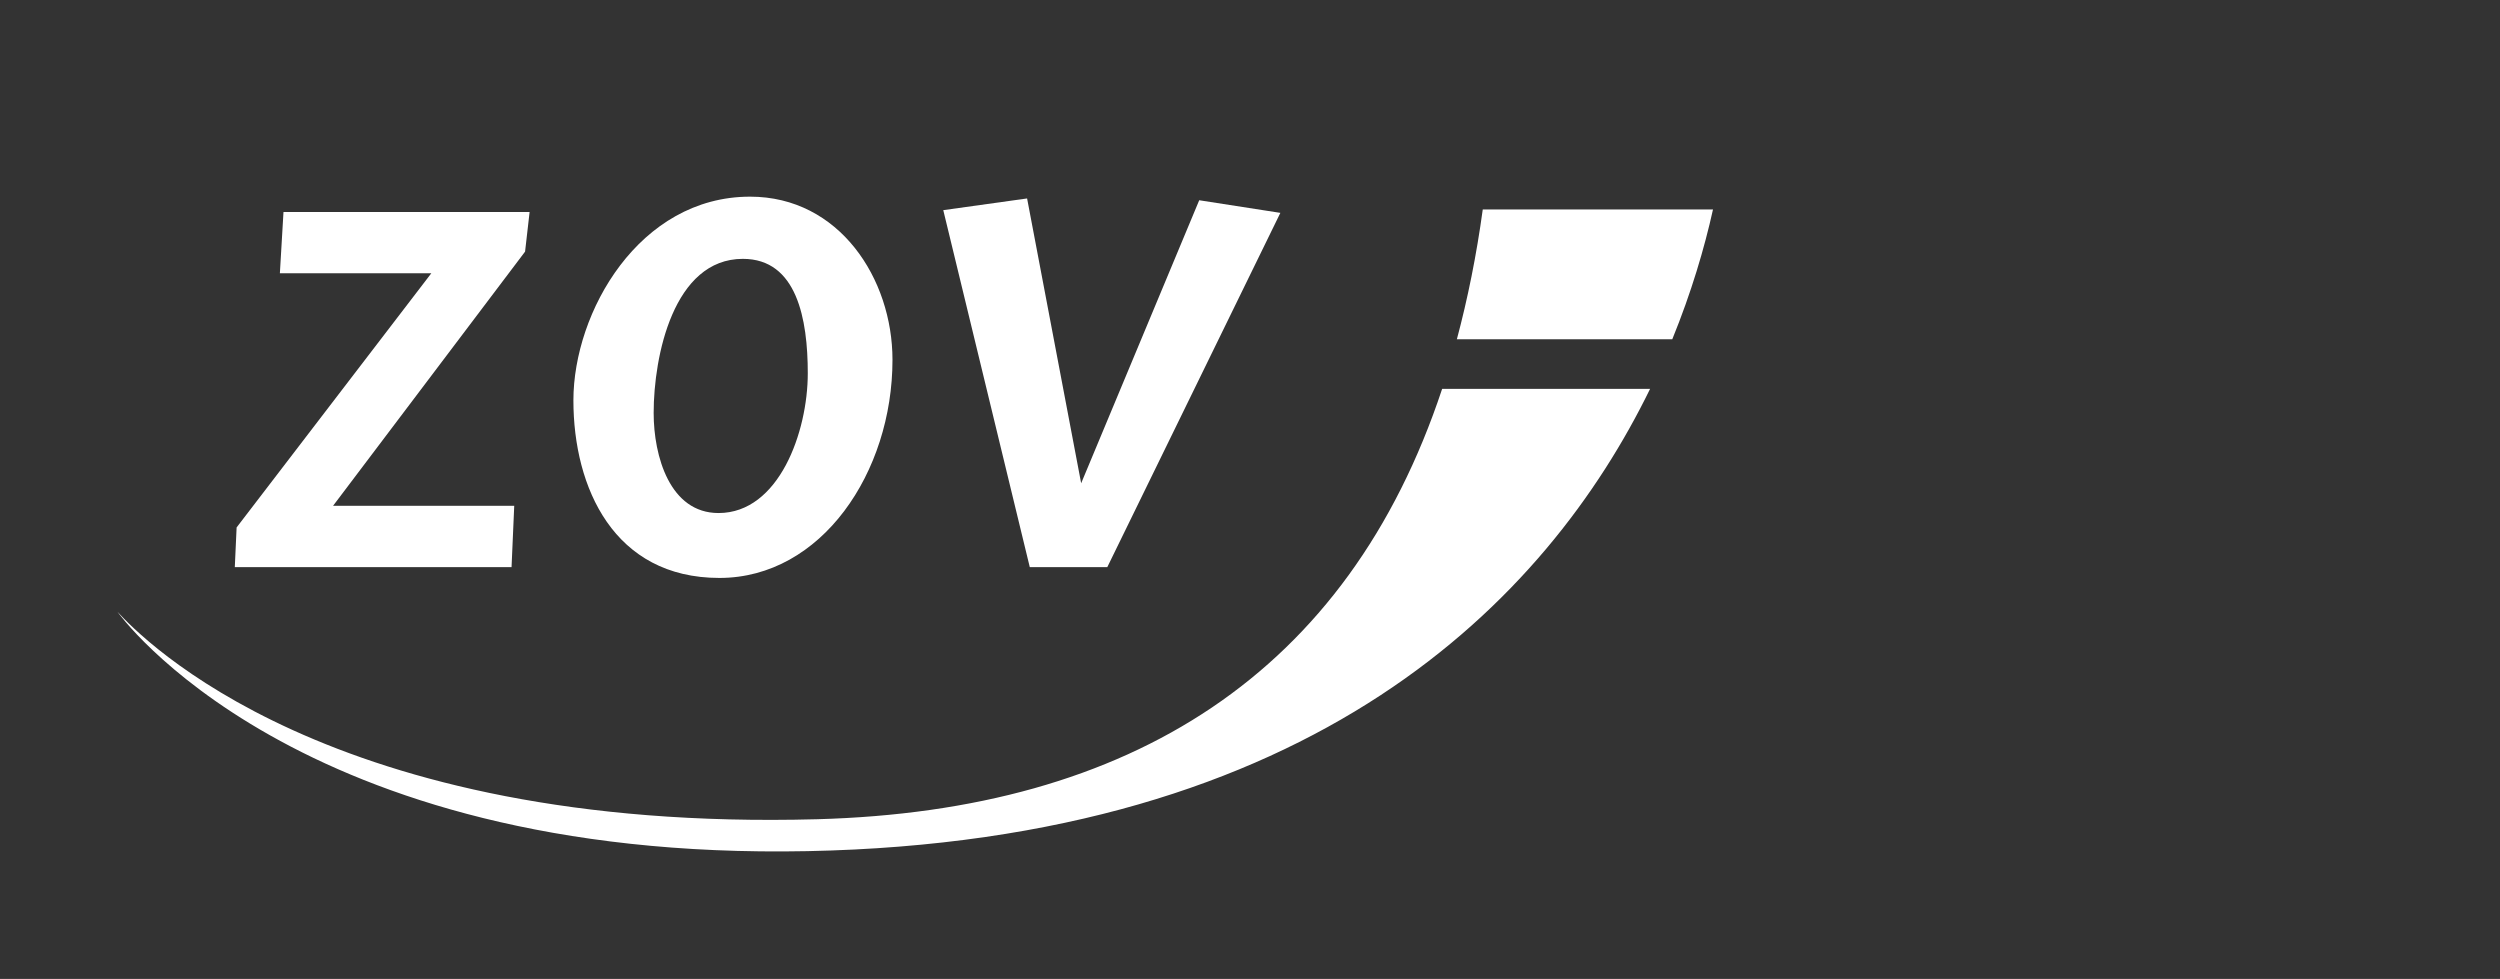
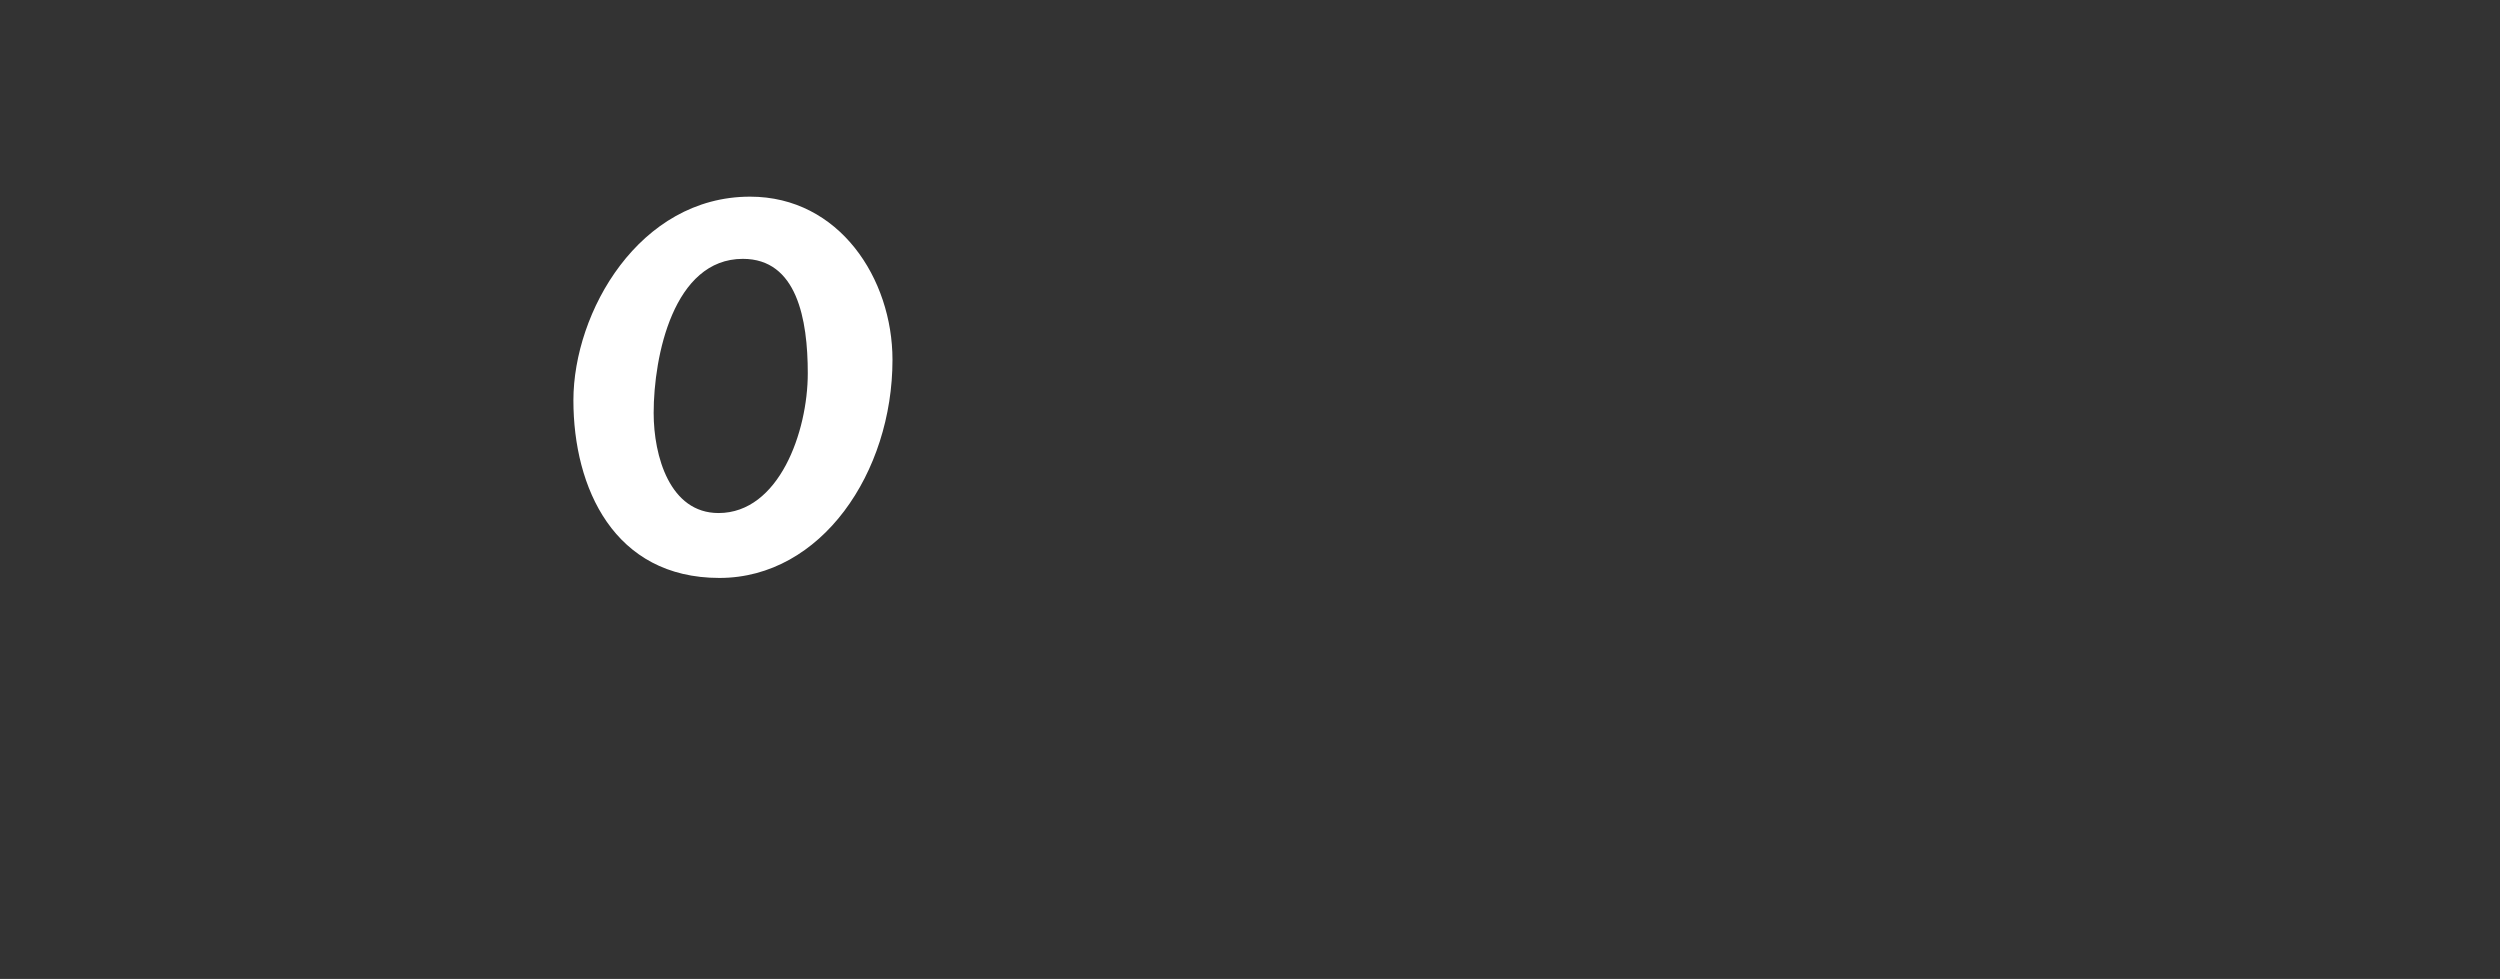
<svg xmlns="http://www.w3.org/2000/svg" version="1.1" id="ZOV_Kopie" x="0px" y="0px" width="166px" height="65px" viewBox="0 0 166 65" enable-background="new 0 0 166 65" xml:space="preserve">
  <rect x="0" y="0" width="166" height="65" fill="#333333" stroke="none" />
  <g>
    <g>
      <g>
-         <path fill="#FFFFFF" d="M111.039,22.527c1.273-3.12,2.137-6.063,2.704-8.618H98.455c-0.418,3.057-1,5.923-1.719,8.618H111.039z" />
-       </g>
+         </g>
      <g>
-         <path fill="#FFFFFF" d="M95.759,25.82c-6.271,18.894-20.663,28.004-41.501,28.577c-32.401,0.89-44.881-12.046-46.46-13.776     c0,0,11.744,16.575,45.819,15.895c33.681-0.672,49.101-16.674,55.949-30.695H95.759z" />
-       </g>
+         </g>
    </g>
-     <polygon fill-rule="evenodd" clip-rule="evenodd" fill="#FFFFFF" points="34.865,16.708 22.115,33.586 34.145,33.586    33.967,37.656 15.591,37.656 15.711,35.022 28.639,18.146 18.584,18.146 18.824,14.075 35.166,14.075 34.865,16.708  " />
    <path fill-rule="evenodd" clip-rule="evenodd" fill="#FFFFFF" d="M47.771,38.375c-7.002,0-9.697-5.986-9.697-11.791   c0-5.866,4.37-13.526,11.732-13.526c5.925,0,9.455,5.447,9.455,10.833C59.262,31.372,54.536,38.375,47.771,38.375L47.771,38.375z    M49.327,17.188c-4.608,0-5.924,6.463-5.924,10.234c0,2.872,1.076,6.644,4.308,6.644c4.011,0,5.926-5.387,5.926-9.277   C53.637,21.196,52.92,17.188,49.327,17.188L49.327,17.188z" />
-     <polygon fill-rule="evenodd" clip-rule="evenodd" fill="#FFFFFF" points="73.525,37.656 68.377,37.656 62.633,13.954    68.199,13.177 71.789,32.089 79.628,13.296 85.016,14.134 73.525,37.656  " />
  </g>
</svg>